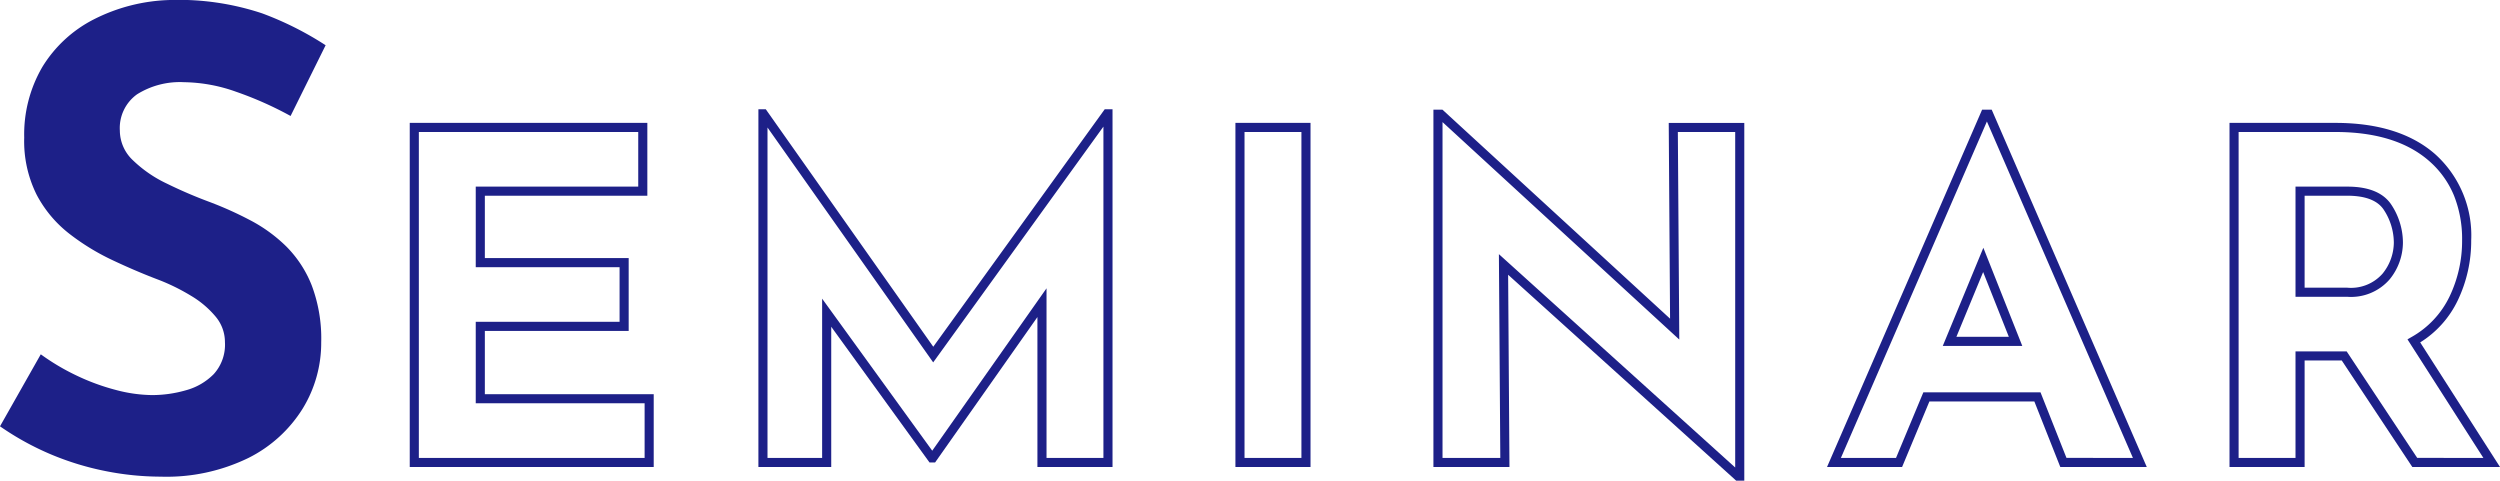
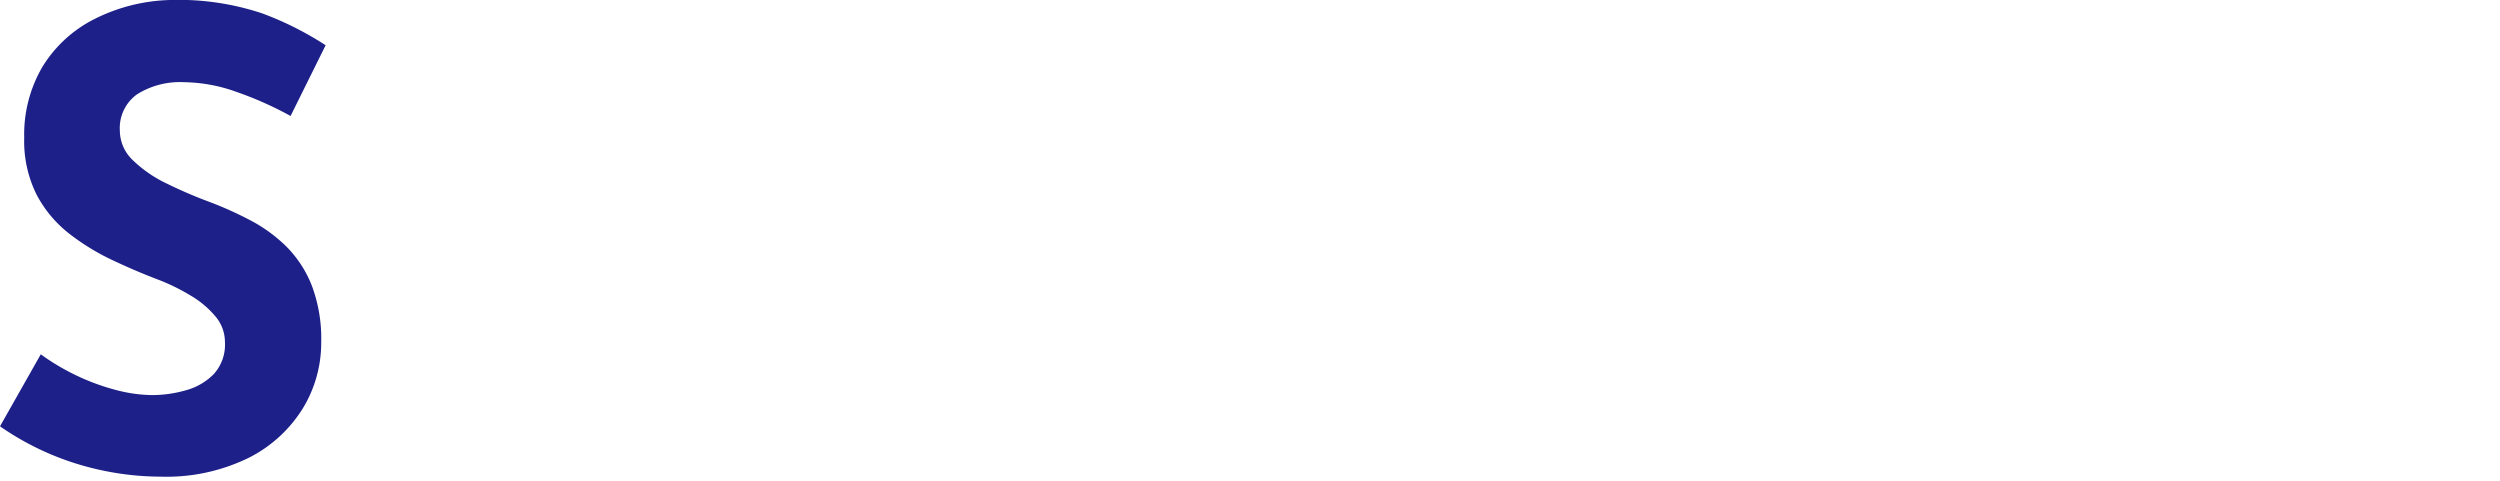
<svg xmlns="http://www.w3.org/2000/svg" width="274.623" height="52.8" viewBox="0 0 274.623 52.8">
  <g id="title" transform="translate(-548.24 -1937.2)">
    <path id="パス_2322" data-name="パス 2322" d="M34.16-39.06a38.754,38.754,0,0,0-5.985-2.66,17.551,17.551,0,0,0-5.7-1.05,8.867,8.867,0,0,0-5.18,1.33,4.557,4.557,0,0,0-1.89,3.99,4.488,4.488,0,0,0,1.435,3.255,13.836,13.836,0,0,0,3.71,2.555,50.494,50.494,0,0,0,4.725,2.03,39.372,39.372,0,0,1,4.445,2,16.662,16.662,0,0,1,3.955,2.87,12.582,12.582,0,0,1,2.8,4.27,16.511,16.511,0,0,1,1.05,6.265,13.825,13.825,0,0,1-2.03,7.28A14.8,14.8,0,0,1,29.54-1.5,20.539,20.539,0,0,1,19.88.56a31.161,31.161,0,0,1-5.985-.6A30.974,30.974,0,0,1,7.91-1.855,30.678,30.678,0,0,1,2.24-4.97l4.48-7.91a24.542,24.542,0,0,0,3.955,2.345A23.966,23.966,0,0,0,14.98-8.96a16.063,16.063,0,0,0,3.99.56,13.447,13.447,0,0,0,3.675-.525,6.772,6.772,0,0,0,3.08-1.785,4.809,4.809,0,0,0,1.225-3.5,4.356,4.356,0,0,0-1.015-2.8,10.485,10.485,0,0,0-2.73-2.31,22.3,22.3,0,0,0-3.745-1.82q-2.38-.91-4.9-2.1a25.2,25.2,0,0,1-4.725-2.9,13.237,13.237,0,0,1-3.57-4.27A13.157,13.157,0,0,1,4.9-36.68a14.7,14.7,0,0,1,1.995-7.77,14.169,14.169,0,0,1,5.635-5.215,19.594,19.594,0,0,1,8.4-2.135,29.069,29.069,0,0,1,10.115,1.47,35.328,35.328,0,0,1,6.965,3.5Z" transform="translate(546 1989)" fill="#1d2088" />
-     <path id="EMINAR" d="M42.55-38.8h.809l18.4,26.089L80.594-38.8h.856V.5H73.2V-15.971L61.96,0h-.615L50.55-14.907V.5h-8ZM80.45-.5V-36.892l-18.7,25.9-18.2-25.8V-.5h6V-17.993L61.645-1.29,74.2-19.129V-.5ZM116.7-38.75h.995l25,22.955-.146-21.5h8.3V2h-.892l-25.05-22.618L125.053.5H116.7ZM143.708-13.5,117.7-37.388V-.5h6.347l-.154-22.382L149.85.555V-36.3h-6.3ZM176.972-38.75h1.056L195.062.5h-9.5l-2.85-7.2H171.183l-3,7.2h-8.245ZM193.538-.5,177.5-37.455,161.462-.5h6.055l3-7.2H183.39l2.85,7.2ZM4.25-37.3h26.1v8H12.5v6.85H28.3v8H12.5V-7.5H31.05v8H4.25Zm25.1,1H5.25V-.5h24.8v-6H11.5v-8.95H27.3v-6H11.5V-30.3H29.35Zm65.6-1h8.25V.5H94.95Zm7.25,1H95.95V-.5h6.25Zm101.95-1H215.8c4.671,0,8.357,1.161,10.955,3.45A12,12,0,0,1,230.7-24.4a15.13,15.13,0,0,1-1.474,6.591,11.052,11.052,0,0,1-4.128,4.621L233.864.5h-9.633l-7.75-11.7H212.4V.5h-8.25ZM232.036-.5,223.7-13.522l.454-.262a10.132,10.132,0,0,0,4.174-4.458A14.138,14.138,0,0,0,229.7-24.4a12.852,12.852,0,0,0-.905-4.952,10.17,10.17,0,0,0-2.7-3.748c-2.411-2.124-5.874-3.2-10.295-3.2H205.15V-.5h6.25V-12.2h5.619l7.75,11.7ZM211.4-30.3h5.7c2.373,0,4.012.693,4.873,2.058A7.591,7.591,0,0,1,223.2-24.15a6.44,6.44,0,0,1-1.456,4.033A5.615,5.615,0,0,1,217.05-18.2H211.4Zm5.65,11.1a4.62,4.62,0,0,0,3.906-1.533A5.464,5.464,0,0,0,222.2-24.15a6.607,6.607,0,0,0-1.073-3.558c-.665-1.056-2.02-1.592-4.027-1.592h-4.7v10.1Zm-39.94-4.382L181.386-12.8h-8.734Zm2.8,9.782-2.823-7.118L174.148-13.8Z" transform="translate(589 1988)" fill="#1d2088" />
  </g>
</svg>